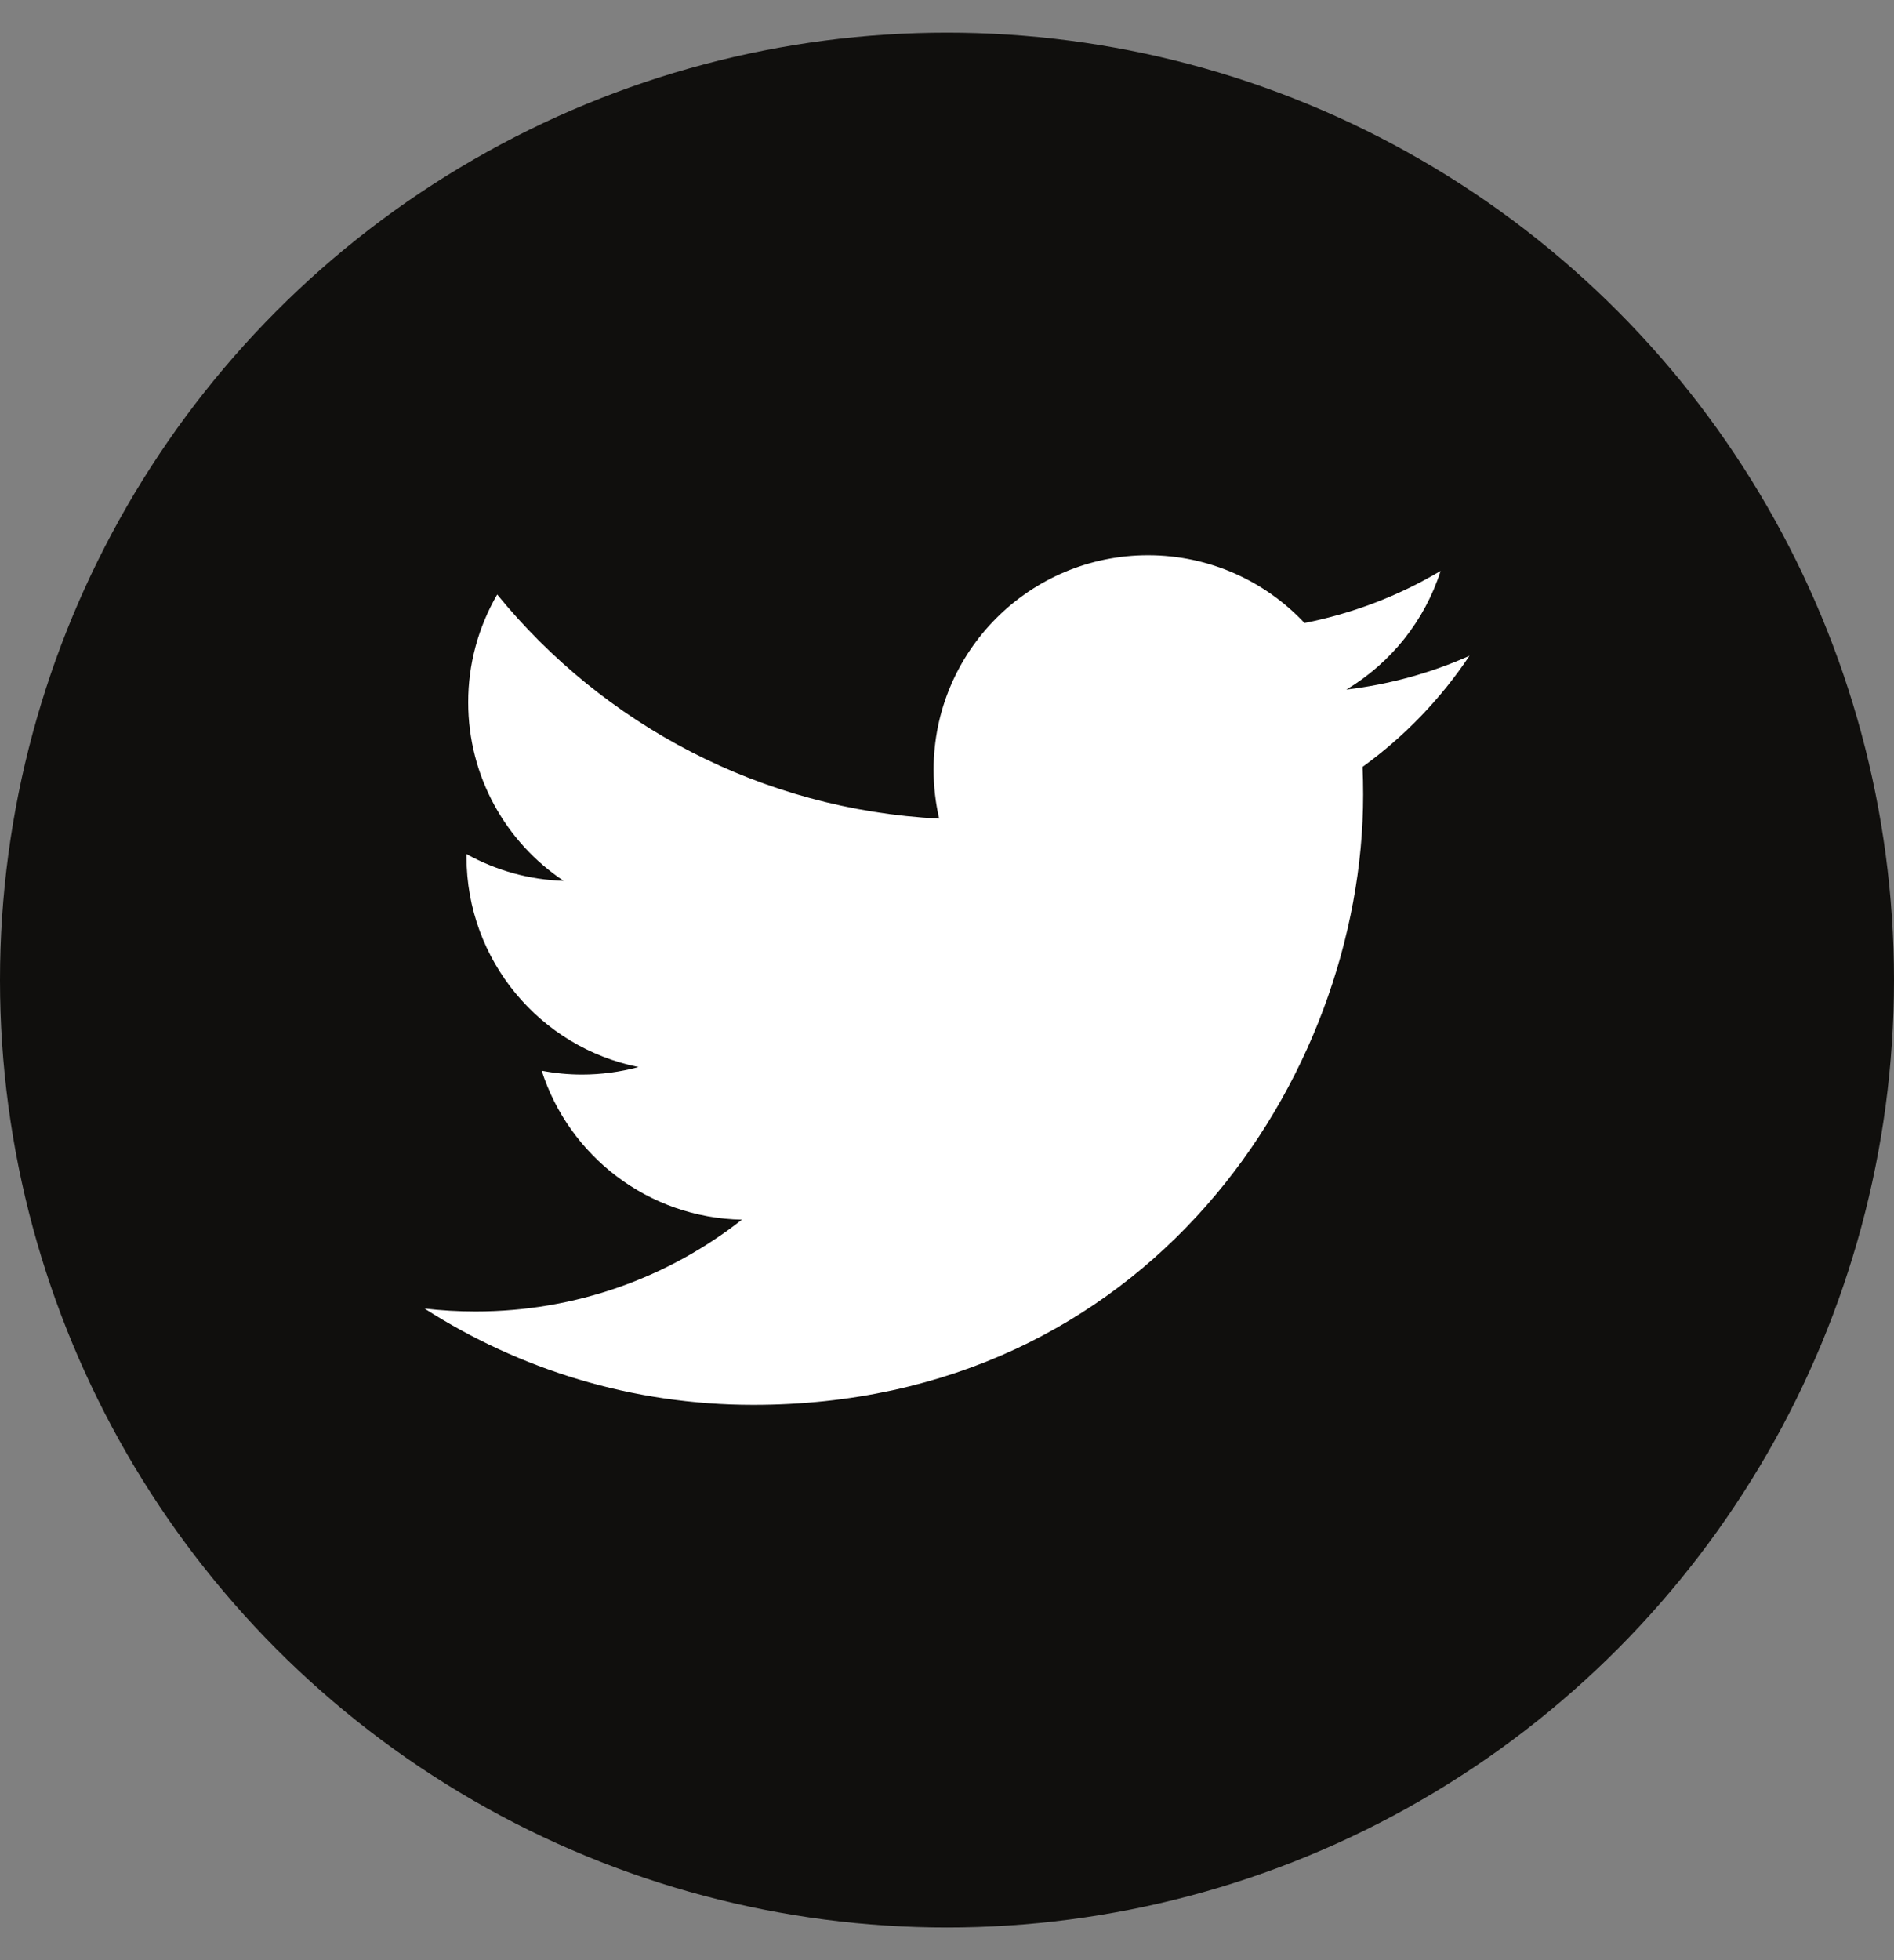
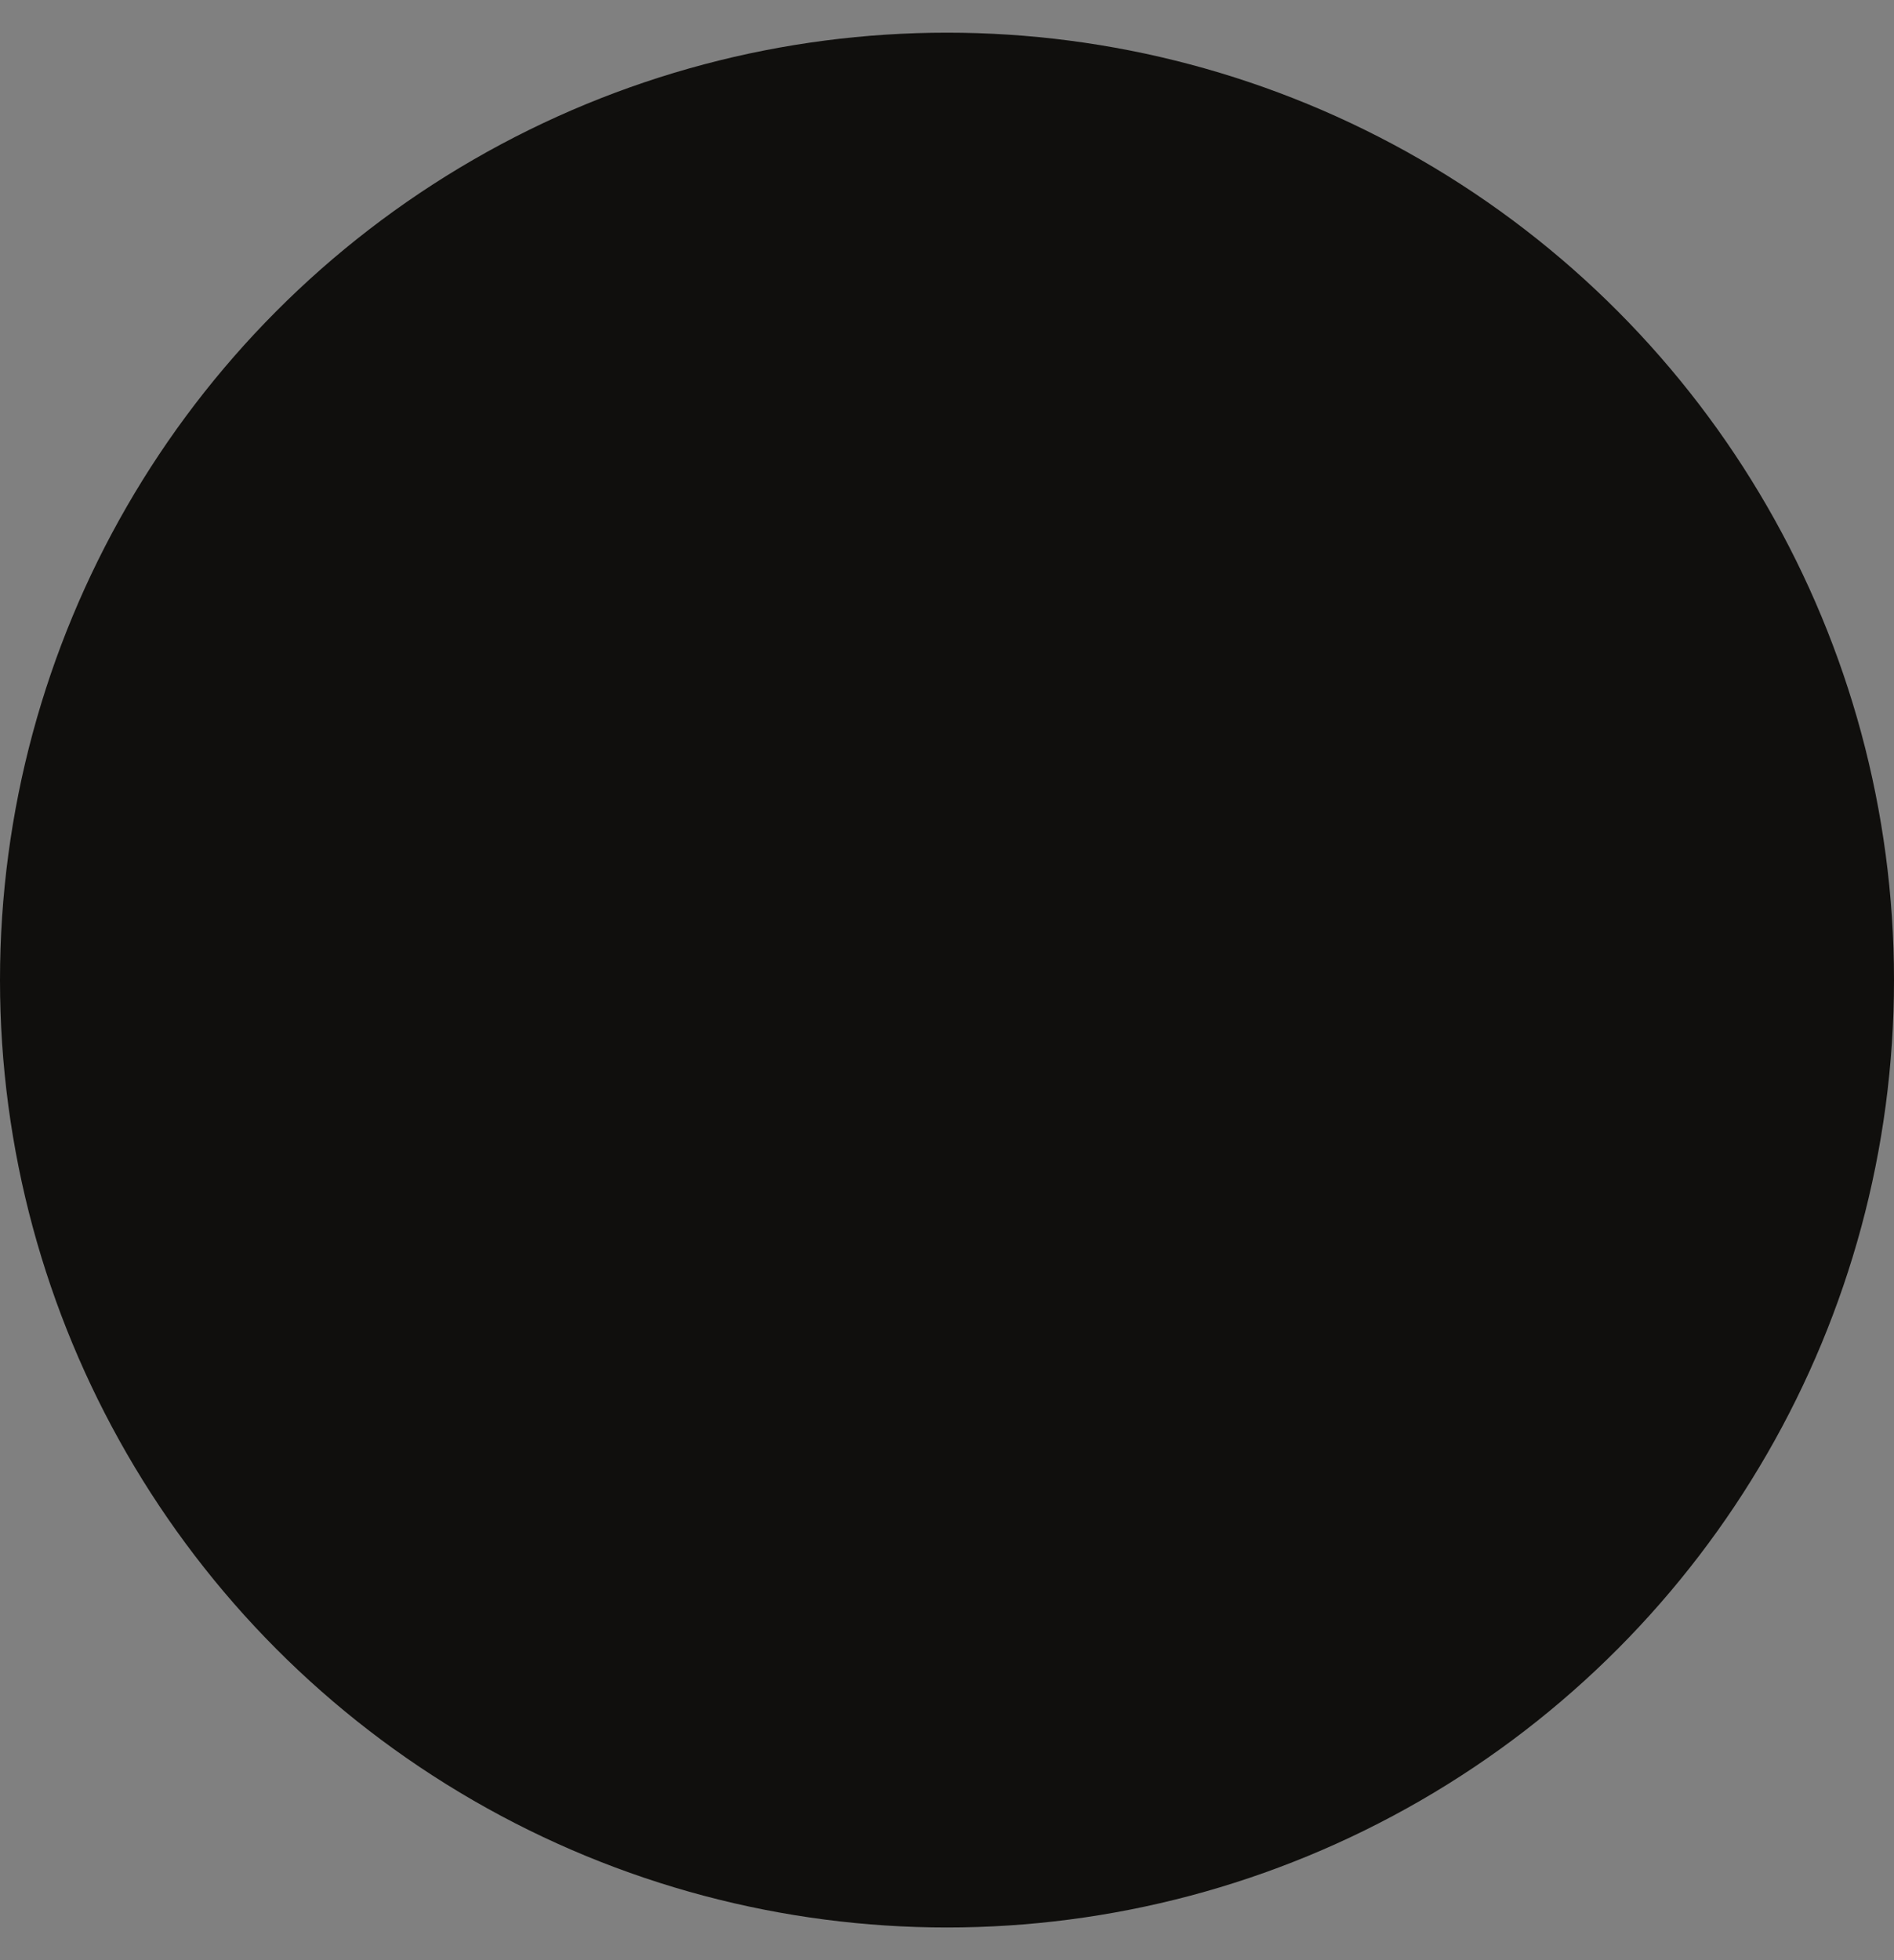
<svg xmlns="http://www.w3.org/2000/svg" width="29px" height="30px" viewBox="0 0 29 30" version="1.1">
  <rect x="0" y="0" width="29" height="30" fill="#808080" stroke="none" />
  <title>sns_twitter</title>
  <g id="Page-1" stroke="none" stroke-width="1" fill="none" fill-rule="evenodd">
    <g id="Small" transform="translate(-1558, -13)">
      <g id="sns" transform="translate(1448.5, 13.5)">
        <g id="sns_twitter" transform="translate(109.5, 0)">
          <circle id="Oval-Copy" fill="#100F0D" cx="14.5" cy="14.5" r="14.5" />
          <g id="Twitter-Logo.wine" transform="translate(6.5, 7.998)" fill="#FFFFFF" fill-rule="nonzero">
-             <path d="M5.032,13.003 C11.07,13.003 14.372,8.001 14.372,3.663 C14.372,3.521 14.369,3.38 14.363,3.239 C15.005,2.774 15.559,2.199 16,1.539 C15.412,1.801 14.779,1.977 14.115,2.056 C14.793,1.65 15.313,1.007 15.558,0.24 C14.914,0.623 14.209,0.892 13.474,1.037 C12.875,0.399 12.022,0 11.078,0 C9.265,0 7.795,1.47 7.795,3.282 C7.795,3.54 7.824,3.79 7.88,4.031 C5.152,3.893 2.733,2.587 1.113,0.601 C0.822,1.102 0.668,1.671 0.669,2.251 C0.669,3.39 1.248,4.395 2.13,4.983 C1.608,4.967 1.099,4.827 0.643,4.573 C0.643,4.587 0.643,4.6 0.643,4.615 C0.643,6.204 1.774,7.532 3.276,7.833 C2.994,7.909 2.703,7.948 2.411,7.948 C2.203,7.948 1.997,7.928 1.794,7.889 C2.212,9.193 3.423,10.142 4.86,10.169 C3.737,11.05 2.321,11.574 0.783,11.574 C0.518,11.574 0.257,11.559 4.13044425e-16,11.529 C1.453,12.46 3.178,13.003 5.032,13.003" id="Path" />
-           </g>
+             </g>
        </g>
      </g>
    </g>
  </g>
</svg>